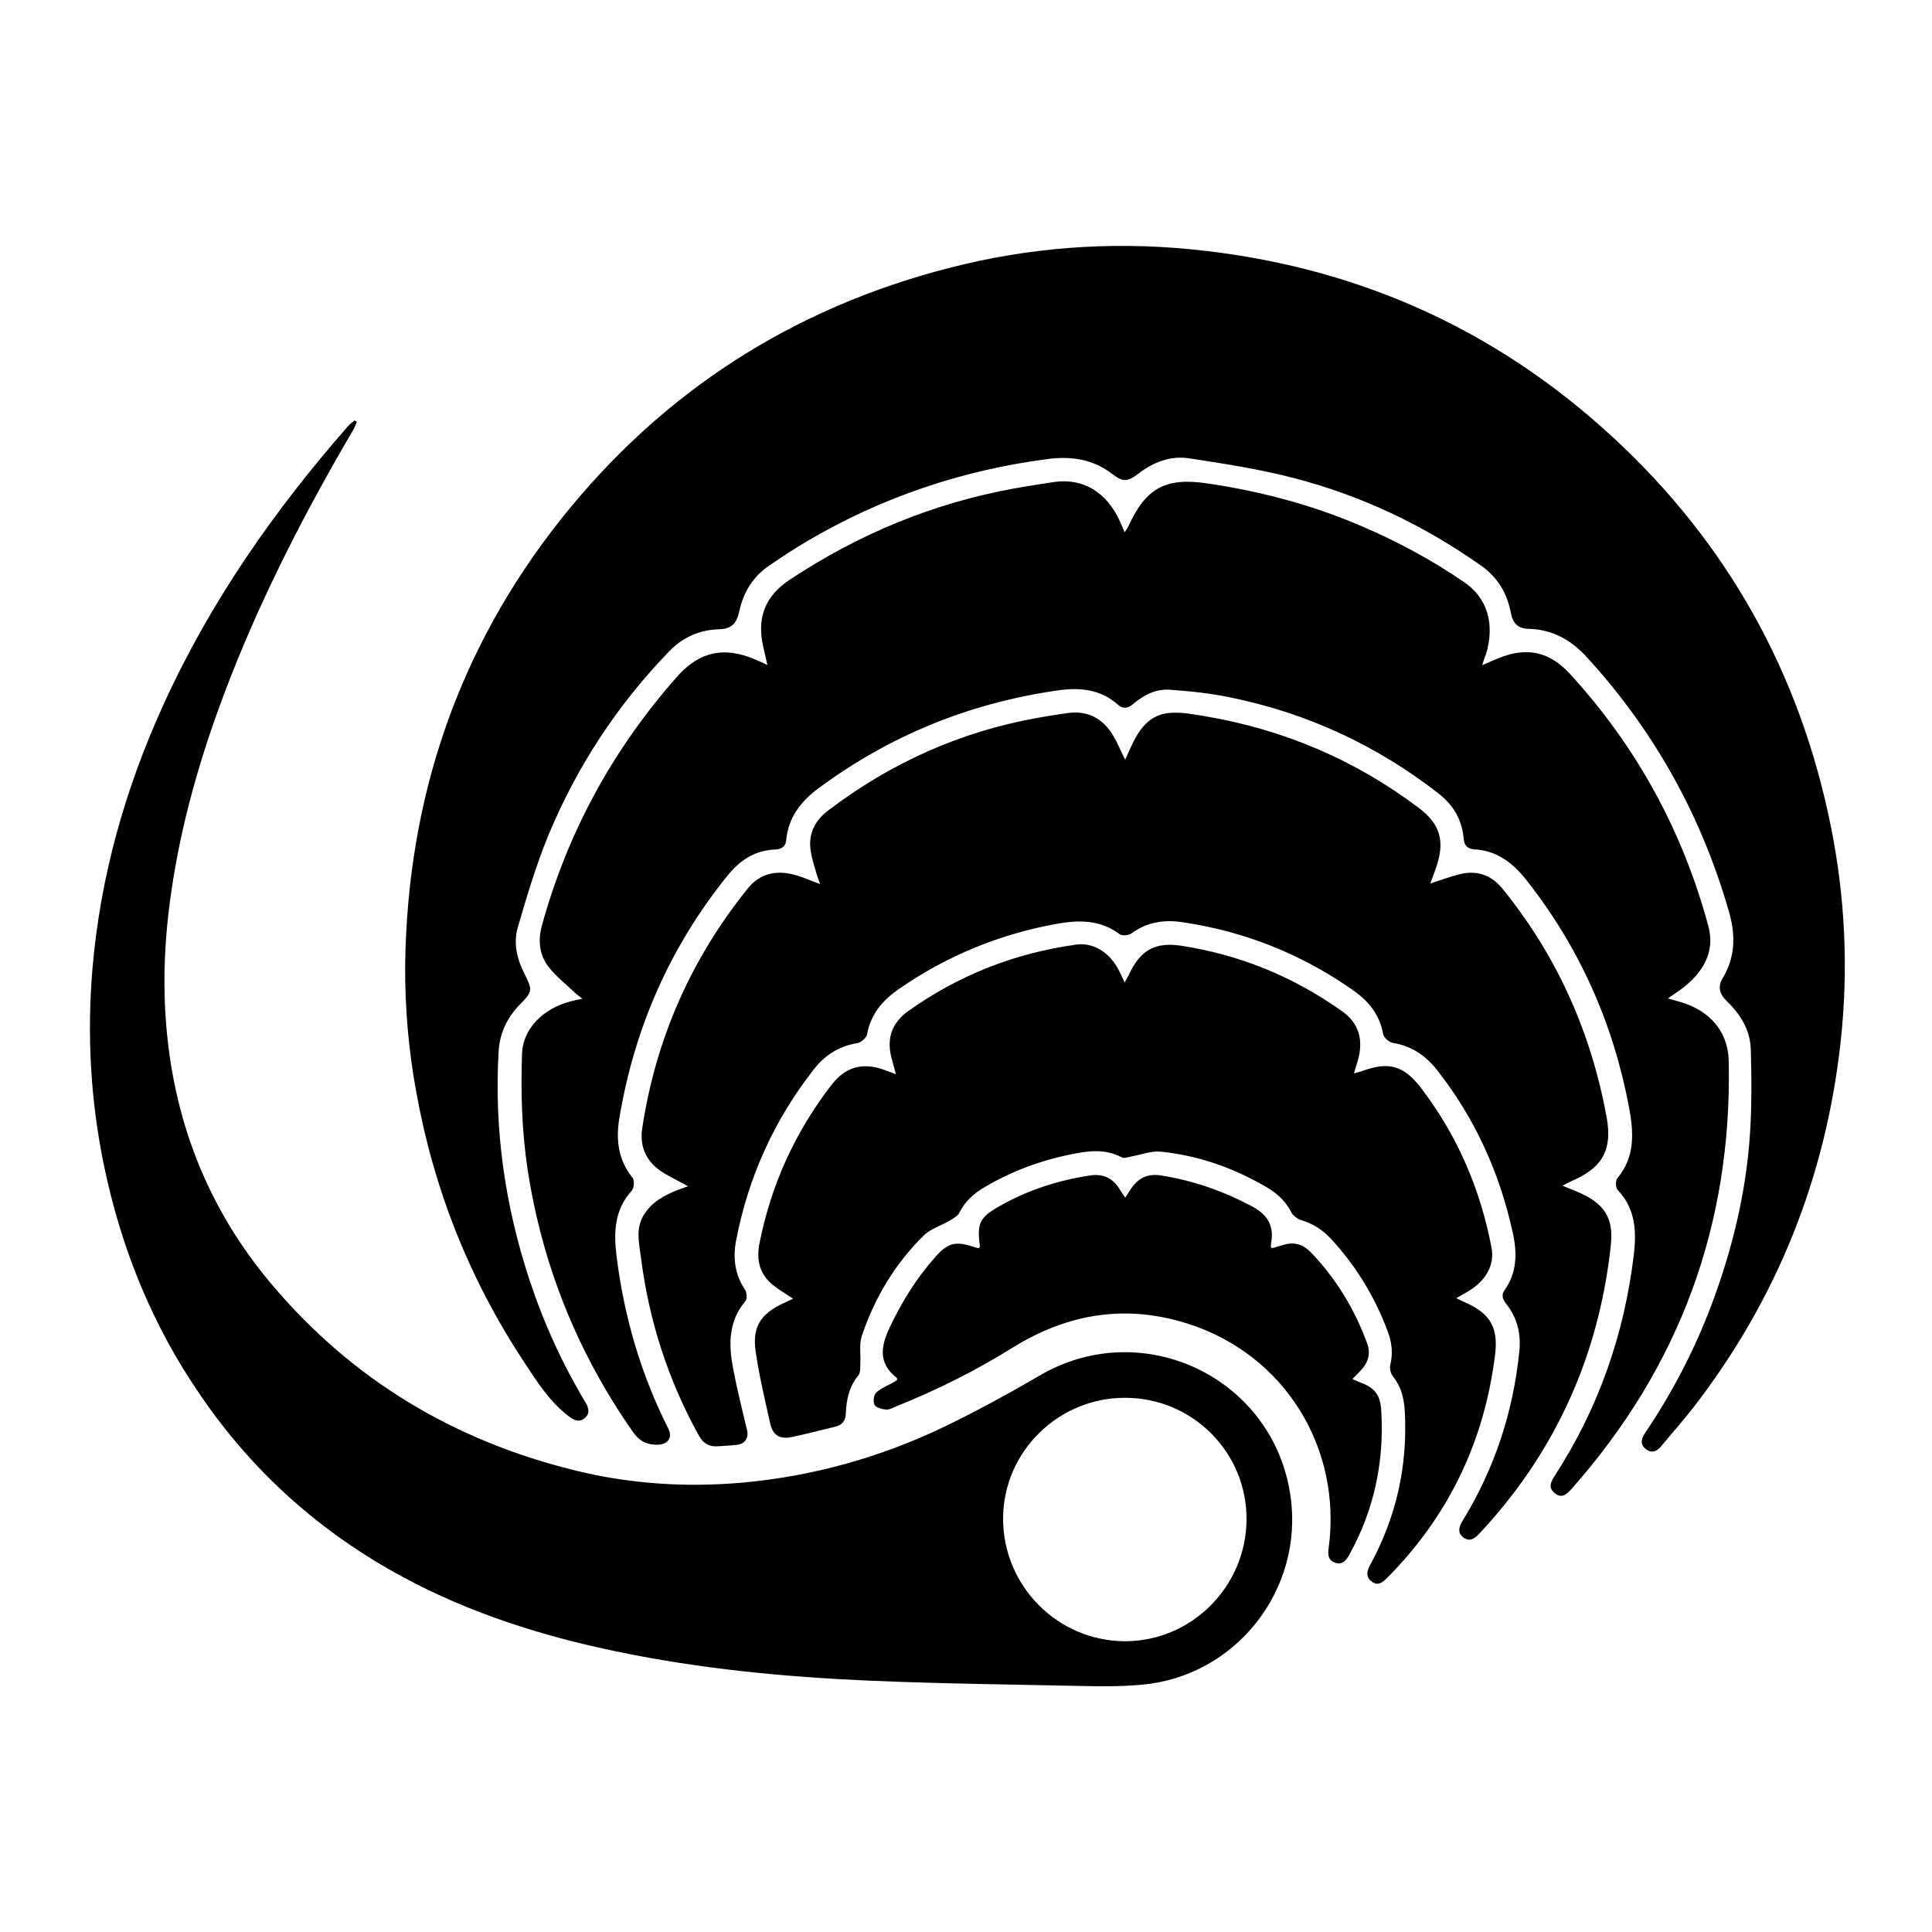
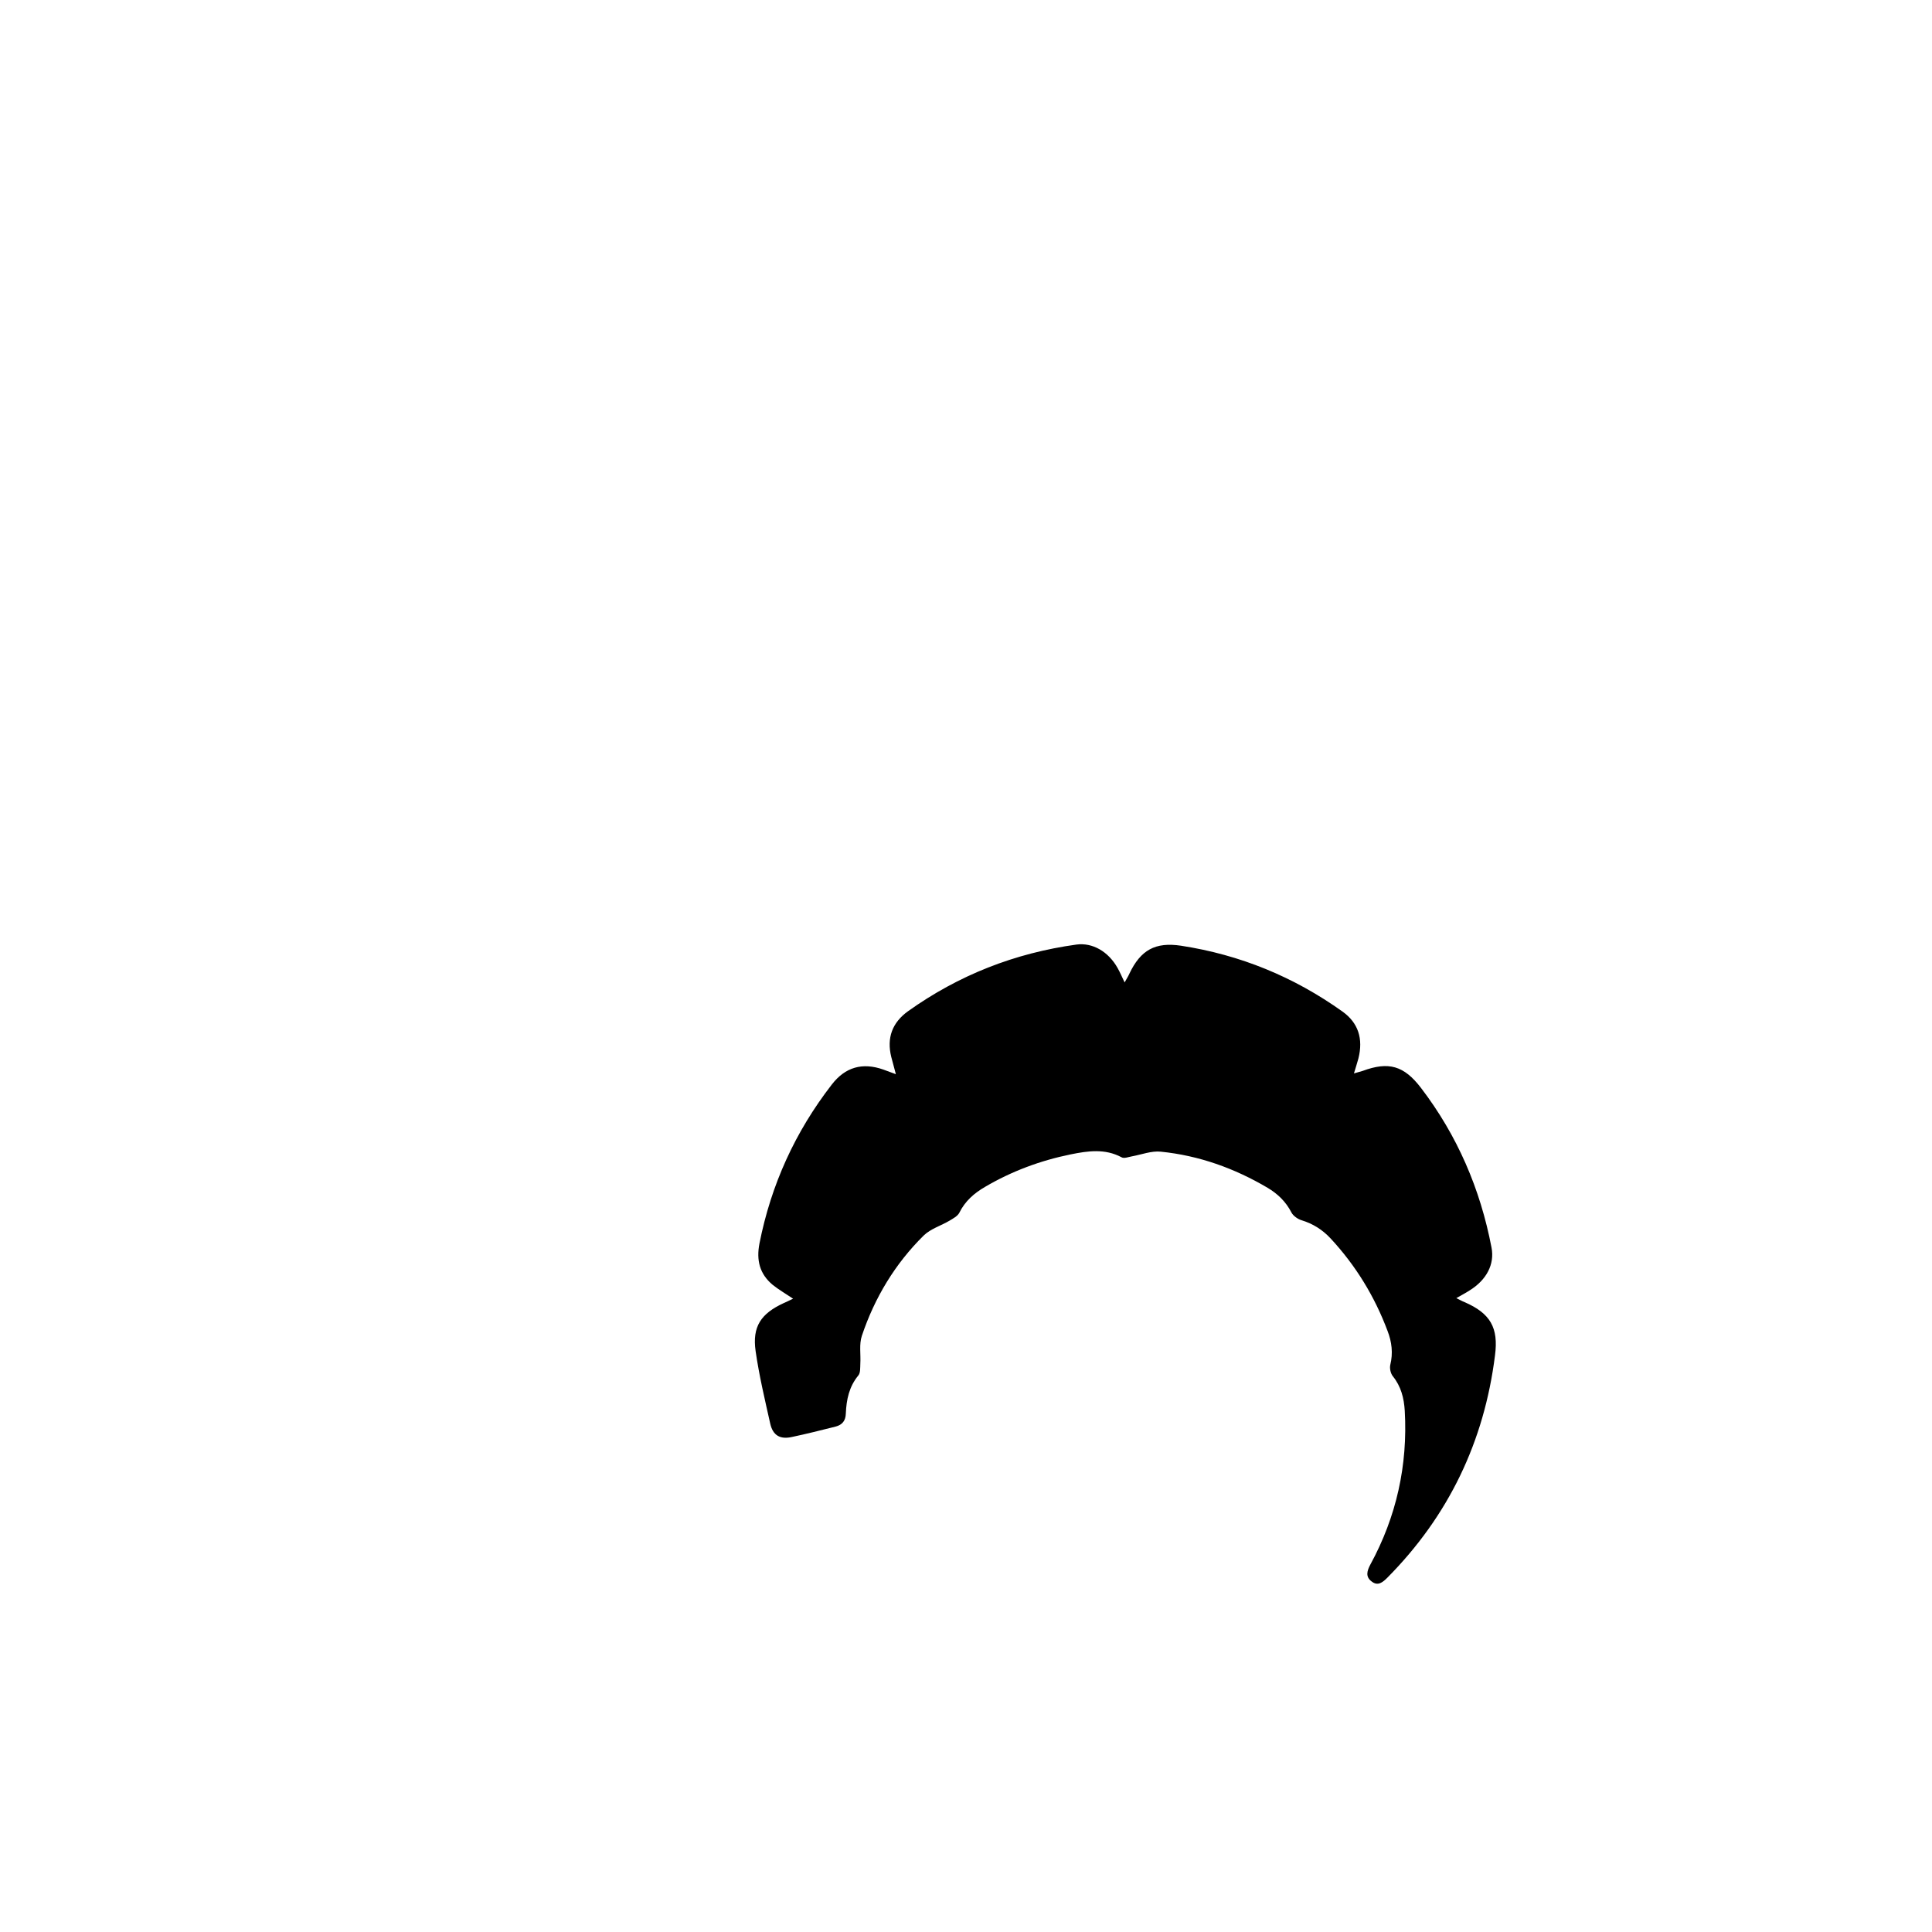
<svg xmlns="http://www.w3.org/2000/svg" version="1.1" id="Layer_1" x="0px" y="0px" viewBox="0 0 1000 1000" style="enable-background:new 0 0 1000 1000;" xml:space="preserve">
  <g>
-     <path d="M209.7,500.1c1-86.3,27.1-164.1,81-231.8c52.2-65.5,119.3-108.7,200.5-129.6c41-10.6,82.8-13.8,124.8-9.7   c83.7,8.1,157,40.2,218.8,97.3c59.3,54.7,96.8,122,112.8,201.2c7.5,37,9.2,74.4,5.1,111.8c-7.7,70.1-33,133.3-76.2,189.2   c-5.1,6.6-10.8,12.9-16.1,19.4c-2.3,2.9-5,4.8-8.4,2.2c-3.4-2.5-2.4-5.7-0.3-8.7c14.9-22.1,26.9-45.7,35.9-70.7   c10.4-28.9,17.1-58.6,18.5-89.3c0.6-12.7,0.5-25.5,0.1-38.2c-0.3-10.1-5.3-18.2-12.5-25.1c-3.8-3.7-4.6-7.5-2.1-11.7   c6.5-10.8,6.8-22,3.5-33.8c-14.2-50-38.8-94.3-73.9-132.6c-8-8.7-17.6-14.2-29.8-14.5c-5.7-0.1-8.4-2.8-9.4-8.4   c-1.9-10-6.8-18.2-15.1-24.1c-29.6-21-62-36.4-97-45.5c-17.9-4.7-36.3-7.5-54.6-10.3c-9.5-1.4-18.3,2-26,7.9   c-5.9,4.5-8.1,4.5-13.9,0c-9.9-7.5-21.1-9.1-33.2-7.5c-44.3,5.8-85.9,19.8-124.4,42.5c-6.8,4-13.5,8.4-20,12.9   c-8.3,5.7-13.1,13.8-15.2,23.6c-1.4,6.3-4.1,8.9-10.3,9.1c-10.3,0.3-19,4.2-26,11.5c-27,27.9-47.9,59.9-62.7,95.7   c-6.2,15.2-10.9,31-15.5,46.8c-2.5,8.3-0.6,16.6,3.4,24.4c4.2,8.3,4.1,9.2-2.2,15.6c-6.7,6.8-10.6,14.8-11.2,24.3   c-2.4,40.6,3.3,80.1,16,118.6c7.3,22.1,16.9,43.2,28.9,63.2c1.7,2.8,2.5,5.7-0.2,8.1c-2.9,2.6-5.7,1.2-8.5-0.9   c-10-7.6-16.5-18.1-23.3-28.4c-28.1-42.7-46.6-89.3-55.6-139.7C211.5,543.6,209.6,521.9,209.7,500.1z" />
-     <path d="M767.2,344.3c3.6-1.6,6.1-2.7,8.6-3.7c14.6-5.9,26.3-3.3,36.9,8.3c34.4,37.6,58.2,81.1,71.5,130.3   c3.5,12.8-2,22.8-11.6,30.9c-2.7,2.3-5.7,4.1-9.3,6.7c3.3,1,6,1.6,8.6,2.5c11.5,4,22.5,12.9,22.9,30.2   c1.7,84.5-25.5,158.1-81.5,221.3c-2.4,2.7-4.9,4.9-8.4,2.2c-3.7-2.8-2.3-5.9-0.2-9.1c22.7-35,36.1-73.4,41-114.8   c1.4-12.1,0.7-23.6-8.4-33.2c-1.1-1.1-1.2-4.8-0.2-6c9.3-11.1,8.5-23.7,6.1-36.7c-8.2-43.5-25.6-82.7-53-117.5   c-7.1-9-15.3-15.5-27.3-16.1c-3.3-0.2-5.1-2.1-5.3-5.5c-0.8-9.7-5.3-17.3-12.9-23.3c-32.2-25.1-68.3-41.8-108.3-49.9   c-10.2-2.1-20.7-3.2-31.1-3.9c-7.1-0.5-13.4,2.8-18.8,7.4c-2.5,2.2-5.2,2.7-7.7,0.5c-9.2-8.3-20.1-9.2-31.6-7.5   c-45.2,6.5-86.2,23.1-123,50.2c-9.6,7-16.2,15.4-17.3,27.5c-0.3,3.3-2.7,4.5-5.7,4.6c-10.5,0.4-18.4,5.7-24.7,13.6   c-29.7,36.8-48.1,78.7-55.9,125.3c-1.9,11.2-0.7,21.7,6.8,31c1.1,1.3,0.8,5.3-0.4,6.7c-8.7,9.6-9.4,20.8-8,32.8   c3.8,31.6,12.5,61.8,26.9,90.3c2.4,4.7-0.2,8.2-5.4,8.4c-5.5,0.1-9.4-1.7-12.8-6.5c-28.8-41.1-47-86.4-54.6-135.9   c-3-19.9-3.6-40-2.9-60.1c0.5-12.8,10.8-23.4,25.6-27.1c1.6-0.4,3.1-0.8,5.6-1.3c-1.5-1.2-2.4-1.8-3.2-2.5   c-4.8-4.6-10.3-8.8-14.3-14c-4.8-6.2-5.5-13.8-3.4-21.4c13.3-48.3,36.7-91.1,69.9-128.7c13.5-15.3,27.6-15,42.7-8   c1,0.5,2.1,1,4.1,1.9c-0.8-3.6-1.5-6.4-2.1-9.2c-3.5-15.1,0.8-26.4,13.6-34.9c35.6-23.6,74.3-39.7,116.4-47.3   c6.8-1.2,13.6-2.3,20.4-3.3c15.1-2.2,27.3,5.2,34.2,20.4c0.7,1.6,1.4,3.2,2.4,5.6c0.9-1.4,1.6-2.3,2-3.2   c9-19.7,19.2-25.3,40.7-22.1c27.4,4,53.9,11,79.4,21.9c18.8,8,36.7,17.6,53.6,29.2c12.1,8.2,16.1,21.8,11.3,37.5   C768.4,340.2,768,341.7,767.2,344.3z" />
-     <path d="M740.3,457.3c5.6-1.8,10.4-3.6,15.2-4.8c8.8-2.2,16.3,0.3,22.1,7.4c28.3,34.8,45.9,74.3,54,118.4   c3.4,18.5-3.8,26.8-18.3,33.1c-1.2,0.5-2.3,1.2-4.6,2.3c2.7,1.1,4.5,1.9,6.4,2.6c8.9,3.6,17,8.5,18.6,18.9c0.8,5.3-0.1,11-0.8,16.5   c-7.3,54.5-29.6,101.9-67.2,142.1c-2.4,2.6-5,4.3-8.1,2.1c-3.4-2.4-2.5-5.6-0.6-8.7c16.6-27,26.2-56.3,29.4-87.7   c0.9-8.8-0.9-17-6.4-24.1c-1.9-2.4-3.3-4.7-1.2-7.7c6.6-9.3,6.5-19.6,4.1-30.1c-6.8-30.9-19.6-59-39.2-83.9   c-5.9-7.4-13.2-12.4-22.8-13.9c-1.9-0.3-4.7-2.8-5-4.6c-1.8-10.1-7.6-17.1-15.6-22.7c-26.7-18.7-56.2-30.5-88.5-35.2   c-9.3-1.4-18.2,0-26.1,5.8c-1.5,1.1-4.8,1.4-6.1,0.5c-9.9-7.5-20.9-7.5-32.2-5.5c-29.8,5.3-57.1,16.5-82,33.7   c-8.4,5.8-14.7,13-16.6,23.5c-0.3,1.8-3.1,4.3-5,4.6c-9.4,1.5-16.8,6.2-22.5,13.5c-20.6,26.3-34,55.9-40.3,88.7   c-1.7,8.9-0.7,17.6,4.6,25.4c1,1.5,1.2,4.9,0.2,6c-8.9,10.5-8.7,22.6-6.3,35c2,10.7,4.7,21.3,7.2,31.9c0.9,3.8-1.1,6.9-5,7.4   c-3.4,0.4-6.9,0.6-10.3,0.8c-4.5,0.3-7.5-1.6-9.7-5.6c-16-28.9-25.9-59.8-30-92.5c-0.9-7-2.7-14.2,1.2-21.1   c4.1-7.1,10.7-10.6,17.9-13.5c1.3-0.5,2.7-1,5.3-1.9c-2.4-1.3-3.7-2-5-2.7c-3.3-1.8-6.7-3.4-9.7-5.6c-7.3-5.3-10.3-12.6-9-21.6   c7-46.4,25.3-87.8,54.7-124.3c6.7-8.2,15.5-9.6,25.2-6.7c3.8,1.1,7.5,2.8,12.2,4.5c-0.8-2.3-1.4-3.7-1.8-5.1   c-1.2-4.3-2.7-8.6-3.2-13c-1-8.3,2.4-14.8,9-19.9c32.5-24.7,68.7-41,108.9-48.1c5-0.9,10-1.7,15.1-2.4c10.1-1.5,18.3,2.5,23.7,11.7   c2.2,3.7,3.8,7.7,6.2,12.4c1.1-2.4,1.9-4.2,2.7-6c4.1-9.1,9.4-17.3,20.3-18.2c6-0.5,12.2,0.7,18.3,1.7   c40.7,6.9,77.7,22.6,110.7,47.5c10.6,8,13.4,16.4,9.5,29.1C742.9,450.5,741.7,453.5,740.3,457.3z" />
-     <path d="M184.7,218.4c-0.6,1.3-1.1,2.8-1.8,4c-24.2,41.2-46.1,83.6-63.6,128.2c-13.3,33.9-23.9,68.7-29.7,104.8   c-3.9,23.9-5.5,48-3.8,72.1c3.6,51.4,21.3,97.5,54.6,137c41.6,49.5,94.4,81.1,156.9,96.5c28.6,7.1,57.7,9,87,6.4   c36.4-3.3,71.2-13,104.2-28.8c16.8-8.1,33.3-17.1,49.4-26.5c53.5-31.5,121.5,1,130.1,62.5c6.8,48.4-28.4,93.1-77,97.4   c-9.7,0.9-19.5,0.9-29.2,0.7c-37.3-0.8-74.7-1.2-112-2.8c-43.7-1.9-87.3-6.1-130.2-15c-38.7-8-76.1-19.8-111-38.6   c-42.3-22.8-77.3-53.9-104.5-93.6C78.9,686.3,62.6,646,53.7,602.7c-6.8-33.2-8.7-66.8-5.9-100.6c4-48,16.9-93.8,36.9-137.6   c24.2-53.1,57.2-100.3,95.5-144c1-1.1,2.2-2,3.4-2.9C183.9,217.8,184.3,218.1,184.7,218.4z M582.4,723.5   c-34.6-0.1-63,27.9-63.2,62.2c-0.2,35.1,28.2,63.7,63.1,63.8c34.5,0,62.7-28.3,62.9-63C645.4,751.7,617.2,723.5,582.4,723.5z" />
    <path d="M410.5,672.2c-4-2.7-7.5-4.7-10.6-7.2c-6.7-5.6-8.5-12.7-6.8-21.4c6-30.4,18.5-57.8,37.4-82.2c7-9.1,15.9-11.6,26.7-7.8   c1.9,0.7,3.8,1.4,6.5,2.4c-1-3.6-1.7-6.3-2.4-9c-2.4-9.8,0.5-17.7,8.7-23.6c26.2-18.7,55.3-30.1,87.2-34.5   c8.3-1.1,16.5,3.6,21.3,12.2c1.2,2.1,2.1,4.3,3.6,7.4c1.1-2,1.9-3.2,2.5-4.6c5.8-12.2,13.4-16.4,26.7-14.4   c30.6,4.7,58.4,16.1,83.6,34.1c8.1,5.8,10.8,14,8.2,24.3c-0.6,2.3-1.4,4.6-2.3,7.7c1.9-0.6,3.3-0.9,4.5-1.3   c13.5-5,21.4-2.7,30.2,8.8c18.8,24.6,30.7,52.3,36.5,82.6c1.7,8.7-2.6,16.8-11.3,22.2c-2,1.3-4.1,2.4-6.9,4c1.8,0.9,3,1.6,4.3,2.1   c13.3,5.8,17.6,13.2,15.7,27.6c-5.6,44.6-24,83-55.7,115c-2.4,2.4-4.9,4.5-8.1,2c-3.4-2.5-2.4-5.6-0.7-8.8   c13.5-24.8,19.4-51.4,17.8-79.6c-0.4-6.5-1.9-12.6-6.2-17.9c-1.1-1.4-1.7-4-1.3-5.8c1.5-6.1,0.8-11.9-1.4-17.6   c-6.7-17.9-16.5-33.9-29.5-47.9c-4.2-4.5-9.1-7.6-15-9.4c-2-0.6-4.4-2.3-5.3-4.1c-2.9-5.6-7.1-9.6-12.3-12.7   c-17.1-10.1-35.5-16.7-55.3-18.7c-4.8-0.5-9.9,1.5-14.8,2.4c-1.8,0.3-4.2,1.3-5.5,0.5c-8.6-4.6-17.4-3.3-26.3-1.5   c-15.7,3.2-30.5,8.7-44.3,16.8c-5.7,3.3-10.4,7.4-13.4,13.5c-0.9,1.7-3.2,2.9-5,4c-4.4,2.6-9.8,4.2-13.4,7.7   c-14.8,14.6-25.4,32.2-32,51.9c-1.5,4.4-0.5,9.7-0.8,14.6c-0.1,2,0.1,4.5-1,5.9c-4.8,5.8-6.2,12.5-6.5,19.7   c-0.1,3.7-1.8,5.9-5.3,6.8c-7.6,1.9-15.1,3.8-22.7,5.4c-6,1.3-9.7-0.8-11.1-6.8c-2.8-12.5-5.8-25.1-7.6-37.7   c-1.8-12.7,2.8-19.4,14.5-24.8C406.9,673.9,408.5,673.2,410.5,672.2z" />
-     <path d="M464.4,714.2c-0.1-0.4-0.1-0.8-0.2-1c-9.6-7.4-8.4-16.1-3.8-25.9c6.3-13.4,14-25.8,23.8-36.8c6.4-7.2,10.3-8.2,19.5-5.2   c1,0.3,1.9,0.5,2.9,0.8c0.3-0.5,0.6-0.8,0.6-1c-1.6-12.1-0.2-15,10.5-21c14.5-8.2,30.1-13.2,46.6-15.7c6.7-1,11.7,1.4,15.2,7.1   c0.8,1.3,1.6,2.5,2.9,4.4c1.2-1.8,2.1-3.2,3-4.6c3.7-5.5,8.6-8,15.4-6.9c16.8,2.6,32.4,8.1,47.4,16.1c8,4.3,11.4,10.2,9.7,19   c-0.1,0.6-0.1,1.2-0.1,1.8c0,0.1,0.1,0.3,0.5,0.8c2.1-0.6,4.3-1.3,6.6-1.9c5.3-1.5,9.8,0.1,13.5,3.9c13.2,13.7,22.8,29.6,29.3,47.4   c1.7,4.6,0.7,8.9-2.3,12.6c-1.5,1.8-3.2,3.5-5.4,5.7c1.8,0.8,3.4,1.5,4.9,2.1c6.9,2.6,9.5,6.5,10,13.8c1.7,26.7-3.6,51.8-16.6,75.2   c-1.8,3.2-3.8,5.2-7.4,3.9c-3.4-1.2-3.7-4.1-3.2-7.4c7-52.1-22.8-100.2-72.7-116.2c-32-10.3-62.3-5.4-90.8,12.3   c-19.1,11.9-39.1,21.9-60,30.3c-1.8,0.7-3.7,1.9-5.5,1.8c-2.1-0.2-5.1-0.9-6-2.4c-0.9-1.6-0.5-5.2,0.8-6.4c2.8-2.5,6.5-3.9,9.9-5.8   C463.4,714.9,463.9,714.5,464.4,714.2z" />
  </g>
</svg>